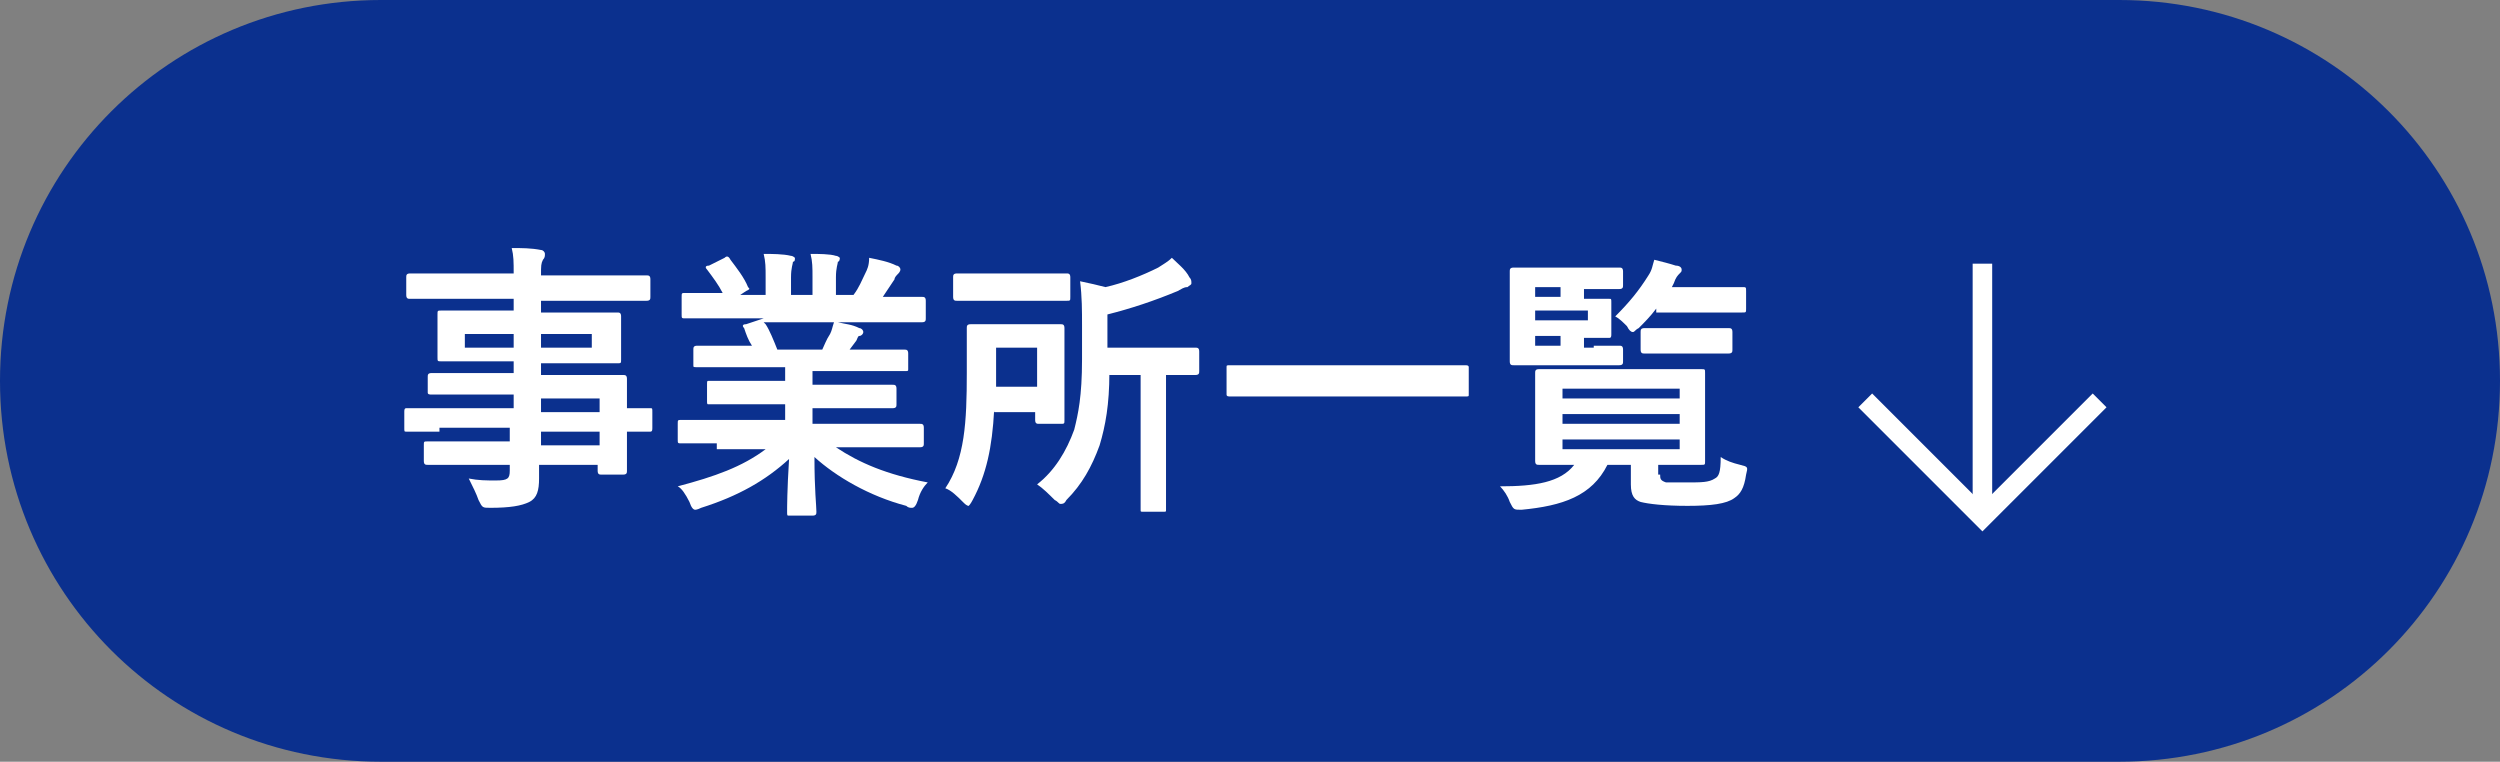
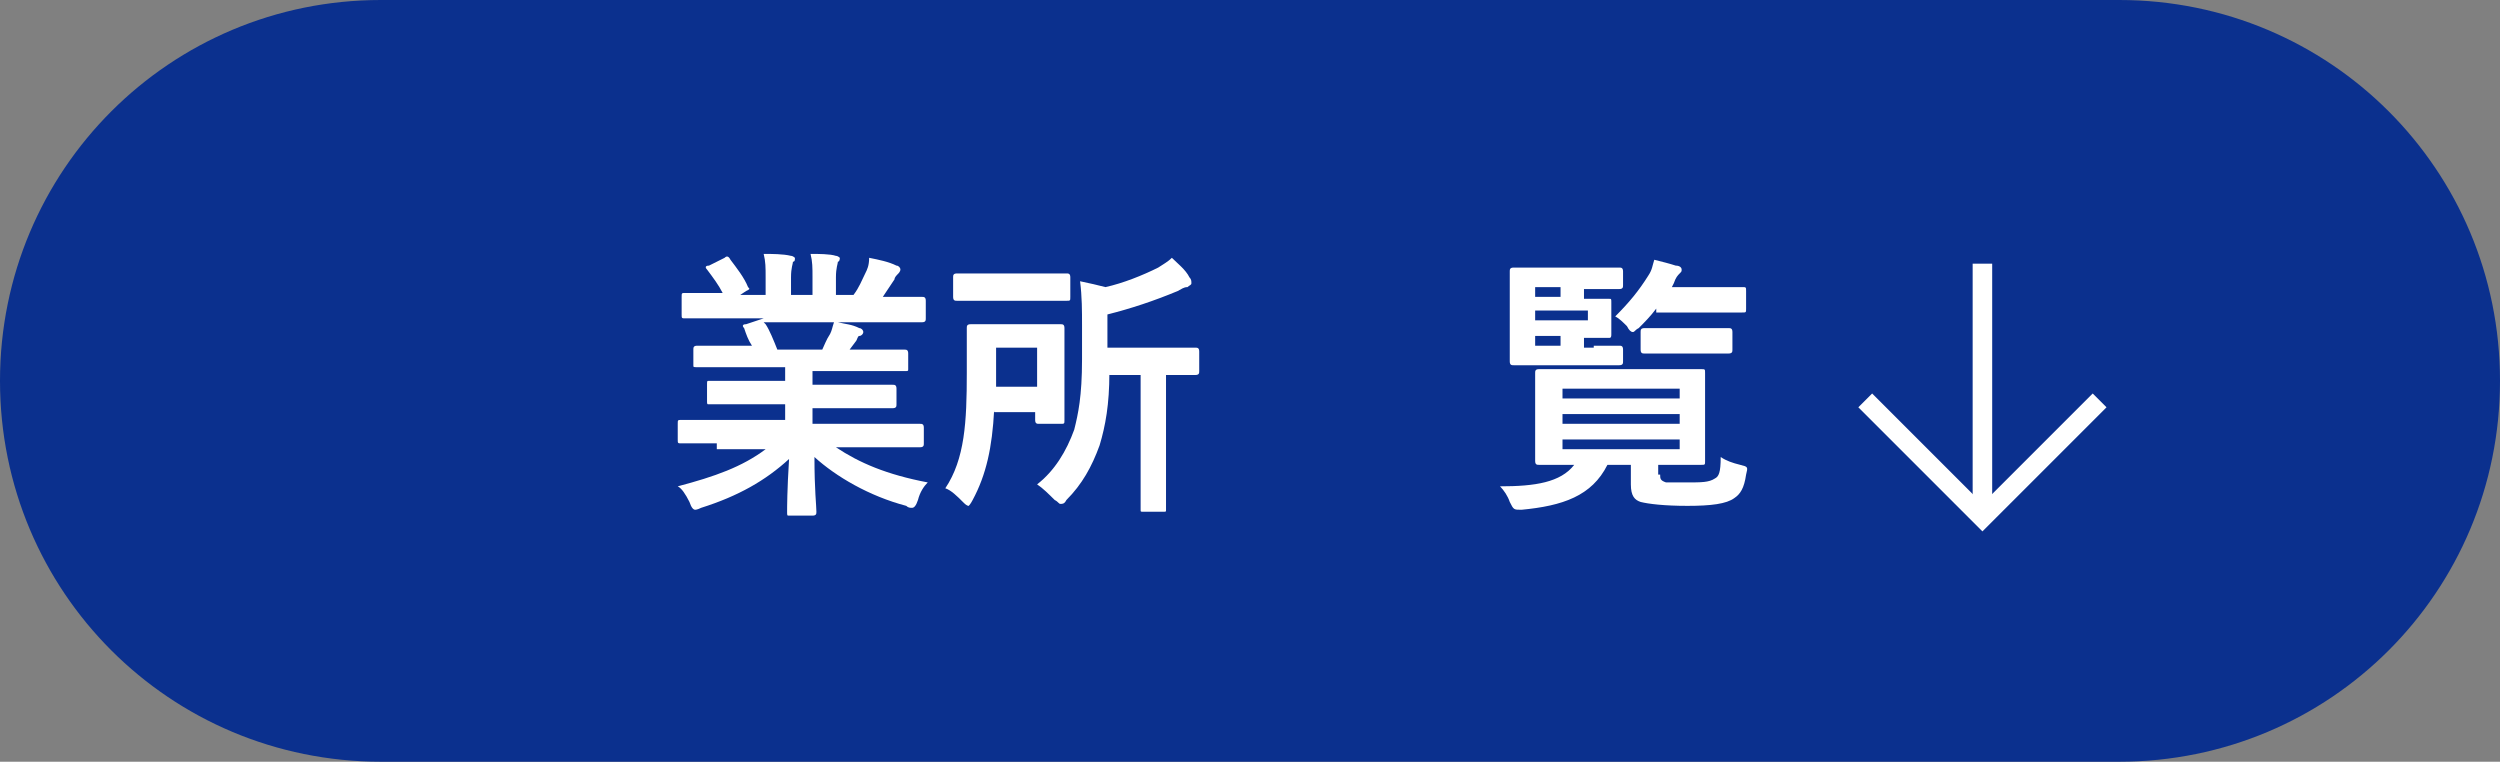
<svg xmlns="http://www.w3.org/2000/svg" version="1.1" id="レイヤー_1" x="0px" y="0px" viewBox="0 0 128 39" style="enable-background:new 0 0 128 39;" xml:space="preserve">
  <rect x="0" y="0" width="128" height="39" fill="#808080" stroke="none" />
  <style type="text/css">
	.st0{fill:#0B308E;}
	.st1{enable-background:new    ;}
	.st2{fill:#FFFFFF;}
	.st3{fill:none;stroke:#FFFFFF;}
</style>
  <g id="グループ_1356" transform="translate(5764 224)">
    <path id="長方形_1937" class="st0" d="M-5744.5-224h89c10.8,0,19.5,8.7,19.5,19.5l0,0c0,10.8-8.7,19.5-19.5,19.5h-89   c-10.8,0-19.5-8.7-19.5-19.5l0,0C-5764-215.3-5755.3-224-5744.5-224z" />
    <g class="st1">
-       <path class="st2" d="M-5741.5-201.9c-1.2,0-1.6,0-1.7,0c-0.1,0-0.1,0-0.1-0.2v-0.8c0-0.1,0-0.2,0.1-0.2c0.1,0,0.5,0,1.7,0h3.8    v-0.7h-2.3c-1.4,0-1.8,0-1.9,0c-0.1,0-0.2,0-0.2-0.1v-0.8c0-0.1,0-0.2,0.2-0.2c0.1,0,0.5,0,1.9,0h2.3v-0.6h-1.8    c-1.4,0-1.9,0-1.9,0c-0.2,0-0.2,0-0.2-0.2c0-0.1,0-0.3,0-0.7v-0.8c0-0.5,0-0.6,0-0.7c0-0.2,0-0.2,0.2-0.2c0.1,0,0.6,0,1.9,0h1.8    v-0.6h-3.5c-1.3,0-1.7,0-1.8,0c-0.1,0-0.2,0-0.2-0.2v-0.9c0-0.1,0-0.2,0.2-0.2c0.1,0,0.5,0,1.8,0h3.5c0-0.6,0-0.9-0.1-1.3    c0.5,0,1,0,1.5,0.1c0.1,0,0.2,0.1,0.2,0.2c0,0.1,0,0.2-0.1,0.3c-0.1,0.2-0.1,0.3-0.1,0.8h3.6c1.3,0,1.7,0,1.8,0    c0.1,0,0.2,0,0.2,0.2v0.9c0,0.1,0,0.2-0.2,0.2c-0.1,0-0.5,0-1.8,0h-3.6v0.6h1.9c1.4,0,1.9,0,2,0c0.1,0,0.2,0,0.2,0.2    c0,0.1,0,0.3,0,0.7v0.8c0,0.5,0,0.6,0,0.7c0,0.2,0,0.2-0.2,0.2c-0.1,0-0.6,0-2,0h-1.9v0.6h2.3c1.4,0,1.9,0,1.9,0    c0.1,0,0.2,0,0.2,0.2c0,0.1,0,0.4,0,1.2v0.3c0.8,0,1.1,0,1.2,0c0.1,0,0.1,0,0.1,0.2v0.8c0,0.1,0,0.2-0.1,0.2c-0.1,0-0.4,0-1.2,0    v0.7c0,0.8,0,1.2,0,1.3c0,0.1,0,0.2-0.2,0.2h-1.1c-0.1,0-0.2,0-0.2-0.2v-0.3h-3c0,0.3,0,0.5,0,0.7c0,0.6-0.1,1-0.5,1.2    c-0.4,0.2-1,0.3-2,0.3c-0.4,0-0.4,0-0.6-0.4c-0.1-0.3-0.3-0.7-0.5-1.1c0.5,0.1,0.9,0.1,1.4,0.1c0.6,0,0.7-0.1,0.7-0.5v-0.3h-2.3    c-1.4,0-1.8,0-1.9,0c-0.1,0-0.2,0-0.2-0.2v-0.8c0-0.2,0-0.2,0.2-0.2c0.1,0,0.5,0,1.9,0h2.3v-0.7H-5741.5z M-5737.7-206.2v-0.7    h-2.5v0.7H-5737.7z M-5733.7-206.9h-2.6v0.7h2.6V-206.9z M-5736.3-203.6v0.7h3v-0.7H-5736.3z M-5733.3-201.2v-0.7h-3v0.7H-5733.3z    " />
      <path class="st2" d="M-5727.3-201.3c-1.3,0-1.7,0-1.8,0c-0.2,0-0.2,0-0.2-0.2v-0.8c0-0.2,0-0.2,0.2-0.2c0.1,0,0.5,0,1.8,0h3.5    v-0.8h-2c-1.4,0-1.8,0-1.9,0c-0.1,0-0.1,0-0.1-0.2v-0.8c0-0.2,0-0.2,0.1-0.2c0.1,0,0.6,0,1.9,0h2v-0.7h-2.6c-1.3,0-1.8,0-1.9,0    c-0.2,0-0.2,0-0.2-0.1v-0.8c0-0.1,0-0.2,0.2-0.2c0.1,0,0.5,0,1.9,0h0.9c-0.2-0.3-0.3-0.6-0.4-0.9c-0.1-0.1-0.1-0.2,0.1-0.2    l0.9-0.3h-2.2c-1.3,0-1.7,0-1.8,0c-0.2,0-0.2,0-0.2-0.2v-0.9c0-0.2,0-0.2,0.2-0.2c0.1,0,0.5,0,1.8,0h0.1c-0.2-0.4-0.5-0.8-0.8-1.2    c-0.1-0.1-0.1-0.2,0.1-0.2l0.8-0.4c0.1-0.1,0.2-0.1,0.3,0.1c0.3,0.4,0.7,0.9,0.9,1.4c0.1,0.1,0.1,0.1-0.1,0.2l-0.3,0.2h1.3v-0.9    c0-0.5,0-0.8-0.1-1.2c0.4,0,1,0,1.4,0.1c0.1,0,0.2,0.1,0.2,0.1c0,0.1,0,0.2-0.1,0.2c0,0.1-0.1,0.3-0.1,0.8v0.9h1.1v-0.9    c0-0.5,0-0.8-0.1-1.2c0.4,0,1,0,1.3,0.1c0.1,0,0.2,0.1,0.2,0.1s0,0.2-0.1,0.2c0,0.1-0.1,0.3-0.1,0.8v0.9h0.9    c0.3-0.4,0.4-0.7,0.6-1.1c0.1-0.2,0.2-0.4,0.2-0.8c0.5,0.1,1,0.2,1.4,0.4c0.1,0,0.2,0.1,0.2,0.2c0,0.1-0.1,0.2-0.1,0.2    c-0.1,0.1-0.2,0.2-0.2,0.3c-0.2,0.3-0.4,0.6-0.6,0.9h0.2c1.3,0,1.7,0,1.8,0c0.1,0,0.2,0,0.2,0.2v0.9c0,0.1,0,0.2-0.2,0.2    c-0.1,0-0.5,0-1.8,0h-2.5c0.4,0.1,0.7,0.1,1.1,0.3c0.1,0,0.2,0.1,0.2,0.2c0,0.1-0.1,0.2-0.2,0.2c-0.1,0-0.1,0.2-0.2,0.3l-0.3,0.4    h0.9c1.3,0,1.8,0,1.9,0c0.1,0,0.2,0,0.2,0.2v0.8c0,0.1,0,0.1-0.2,0.1c-0.1,0-0.5,0-1.9,0h-2.8v0.7h2.2c1.4,0,1.8,0,1.9,0    c0.1,0,0.2,0,0.2,0.2v0.8c0,0.1,0,0.2-0.2,0.2c-0.1,0-0.6,0-1.9,0h-2.2v0.8h3.7c1.3,0,1.7,0,1.8,0c0.1,0,0.2,0,0.2,0.2v0.8    c0,0.1,0,0.2-0.2,0.2c-0.1,0-0.5,0-1.8,0h-2.5c1.2,0.8,2.6,1.4,4.7,1.8c-0.2,0.2-0.4,0.5-0.5,0.9c-0.1,0.3-0.2,0.4-0.3,0.4    c-0.1,0-0.2,0-0.3-0.1c-1.9-0.5-3.6-1.5-4.7-2.5c0,1.7,0.1,2.5,0.1,2.8c0,0.1,0,0.2-0.2,0.2h-1.2c-0.1,0-0.1,0-0.1-0.2    c0-0.2,0-1.1,0.1-2.7c-1.2,1.1-2.6,1.9-4.5,2.5c-0.2,0.1-0.3,0.1-0.3,0.1c-0.1,0-0.2-0.1-0.3-0.4c-0.2-0.4-0.4-0.7-0.6-0.8    c1.9-0.5,3.3-1,4.5-1.9H-5727.3z M-5721.9-206.1c0.1-0.2,0.2-0.5,0.4-0.8c0.1-0.2,0.1-0.3,0.2-0.6h-3.6c0,0,0.1,0.1,0.1,0.1    c0.2,0.3,0.4,0.8,0.6,1.3H-5721.9z" />
      <path class="st2" d="M-5713.1-203c-0.1,1.9-0.4,3.3-1.1,4.6c-0.1,0.2-0.2,0.3-0.2,0.3c-0.1,0-0.2-0.1-0.3-0.2    c-0.3-0.3-0.6-0.6-0.9-0.7c1-1.5,1.1-3.4,1.1-5.9c0-1.5,0-2.3,0-2.3c0-0.1,0-0.2,0.2-0.2c0.1,0,0.4,0,1.4,0h1.8c1,0,1.3,0,1.4,0    c0.1,0,0.2,0,0.2,0.2c0,0.1,0,0.5,0,1.3v2.1c0,0.9,0,1.2,0,1.3c0,0.2,0,0.2-0.2,0.2h-1.1c-0.1,0-0.2,0-0.2-0.2v-0.4H-5713.1z     M-5711-210c1.2,0,1.5,0,1.6,0c0.1,0,0.2,0,0.2,0.2v1c0,0.2,0,0.2-0.2,0.2c-0.1,0-0.5,0-1.6,0h-2.4c-1.1,0-1.5,0-1.6,0    c-0.1,0-0.2,0-0.2-0.2v-1c0-0.1,0-0.2,0.2-0.2c0.1,0,0.5,0,1.6,0H-5711z M-5713-206.2v2h2.1v-2H-5713z M-5707.2-204.9    c0,1.6-0.2,2.7-0.5,3.7c-0.4,1.1-0.9,2-1.7,2.8c-0.1,0.2-0.2,0.2-0.3,0.2c-0.1,0-0.1-0.1-0.3-0.2c-0.3-0.3-0.6-0.6-0.9-0.8    c0.9-0.7,1.5-1.7,1.9-2.8c0.2-0.8,0.4-1.7,0.4-3.6v-1.7c0-0.8,0-1.5-0.1-2.3c0.5,0.1,0.9,0.2,1.3,0.3c0.9-0.2,1.9-0.6,2.7-1    c0.3-0.2,0.5-0.3,0.7-0.5c0.3,0.3,0.7,0.6,0.9,1c0.1,0.1,0.1,0.2,0.1,0.3c0,0.1-0.1,0.1-0.2,0.2c-0.2,0-0.3,0.1-0.5,0.2    c-1.2,0.5-2.4,0.9-3.6,1.2v1.7h2.6c1.4,0,1.8,0,1.9,0c0.1,0,0.2,0,0.2,0.2v1c0,0.1,0,0.2-0.2,0.2c-0.1,0-0.5,0-1.5,0v5.1    c0,1.1,0,1.7,0,1.8c0,0.1,0,0.1-0.1,0.1h-1.1c-0.1,0-0.1,0-0.1-0.1c0-0.1,0-0.6,0-1.8v-5.1H-5707.2z" />
-       <path class="st2" d="M-5699.2-203.7c-1.3,0-1.7,0-1.8,0c-0.1,0-0.2,0-0.2-0.1v-1.4c0-0.1,0-0.1,0.2-0.1c0.1,0,0.5,0,1.8,0h8.4    c1.3,0,1.7,0,1.8,0c0.1,0,0.2,0,0.2,0.1v1.4c0,0.1,0,0.1-0.2,0.1c-0.1,0-0.5,0-1.8,0H-5699.2z" />
      <path class="st2" d="M-5679-199.7c0,0.2,0,0.3,0.3,0.4c0.2,0,0.6,0,1.1,0c0.7,0,1.1,0,1.4-0.2c0.2-0.1,0.3-0.3,0.3-1.1    c0.3,0.2,0.6,0.3,1,0.4c0.4,0.1,0.4,0.1,0.3,0.5c-0.1,0.7-0.3,1-0.6,1.2c-0.4,0.3-1.2,0.4-2.4,0.4c-1.2,0-2-0.1-2.4-0.2    c-0.3-0.1-0.5-0.3-0.5-0.9v-1h-1.2c-0.8,1.6-2.3,2.1-4.4,2.3c-0.4,0-0.4,0-0.6-0.4c-0.1-0.3-0.3-0.6-0.5-0.8    c1.8,0,3.1-0.2,3.8-1.1c-1.3,0-1.8,0-1.8,0c-0.1,0-0.2,0-0.2-0.2c0-0.1,0-0.4,0-1.2v-2c0-0.8,0-1.2,0-1.3c0-0.1,0-0.2,0.2-0.2    c0.1,0,0.6,0,1.9,0h4.5c1.3,0,1.8,0,1.9,0c0.2,0,0.2,0,0.2,0.2c0,0.1,0,0.4,0,1.3v2c0,0.8,0,1.2,0,1.2c0,0.2,0,0.2-0.2,0.2    c-0.1,0-0.6,0-1.9,0h-0.3V-199.7z M-5682.4-206.3c1,0,1.3,0,1.3,0c0.1,0,0.2,0,0.2,0.2v0.6c0,0.1,0,0.2-0.2,0.2    c-0.1,0-0.4,0-1.3,0h-2.3c-1.2,0-1.7,0-1.8,0c-0.1,0-0.2,0-0.2-0.2c0-0.1,0-0.5,0-1.4v-1.8c0-0.9,0-1.3,0-1.4c0-0.1,0-0.2,0.2-0.2    c0.1,0,0.6,0,1.8,0h2c1.1,0,1.5,0,1.6,0c0.1,0,0.2,0,0.2,0.2v0.7c0,0.1,0,0.2-0.2,0.2c-0.1,0-0.4,0-1.6,0h-0.2v0.5    c0.8,0,1.2,0,1.3,0c0.1,0,0.1,0,0.1,0.2c0,0.1,0,0.2,0,0.6v0.4c0,0.4,0,0.5,0,0.6c0,0.1,0,0.2-0.1,0.2c-0.1,0-0.5,0-1.3,0v0.5    H-5682.4z M-5685.4-208.8h1.3v-0.5h-1.3V-208.8z M-5682.7-208.1h-2.7v0.5h2.7V-208.1z M-5684.1-206.3v-0.5h-1.3v0.5H-5684.1z     M-5684-204.1v0.5h6v-0.5H-5684z M-5678-202.3v-0.5h-6v0.5H-5678z M-5678-201.5h-6v0.5h6V-201.5z M-5679.2-208.2    c-0.3,0.4-0.6,0.7-0.9,1c-0.2,0.1-0.2,0.2-0.3,0.2c-0.1,0-0.2-0.1-0.3-0.3c-0.2-0.2-0.4-0.4-0.6-0.5c0.7-0.7,1.2-1.3,1.7-2.1    c0.2-0.3,0.2-0.5,0.3-0.8c0.4,0.1,0.8,0.2,1.1,0.3c0.2,0,0.3,0.1,0.3,0.2s0,0.1-0.1,0.2c-0.1,0.1-0.2,0.2-0.3,0.5l-0.1,0.2h1.8    c1.3,0,1.7,0,1.8,0c0.2,0,0.2,0,0.2,0.2v0.9c0,0.2,0,0.2-0.2,0.2c-0.1,0-0.5,0-1.8,0H-5679.2z M-5678.4-205.9c-1,0-1.3,0-1.4,0    c-0.1,0-0.2,0-0.2-0.2v-0.9c0-0.1,0-0.2,0.2-0.2c0.1,0,0.4,0,1.4,0h1.5c1,0,1.3,0,1.4,0c0.1,0,0.2,0,0.2,0.2v0.9    c0,0.1,0,0.2-0.2,0.2c-0.1,0-0.4,0-1.4,0H-5678.4z" />
    </g>
    <g id="グループ_1331" transform="translate(1822 62)">
      <line id="線_164" class="st3" x1="-7484.5" y1="-272.5" x2="-7484.5" y2="-259.5" />
      <path id="パス_247" class="st3" d="M-7478.5-265.5l-6,6l-6-6" />
    </g>
  </g>
</svg>